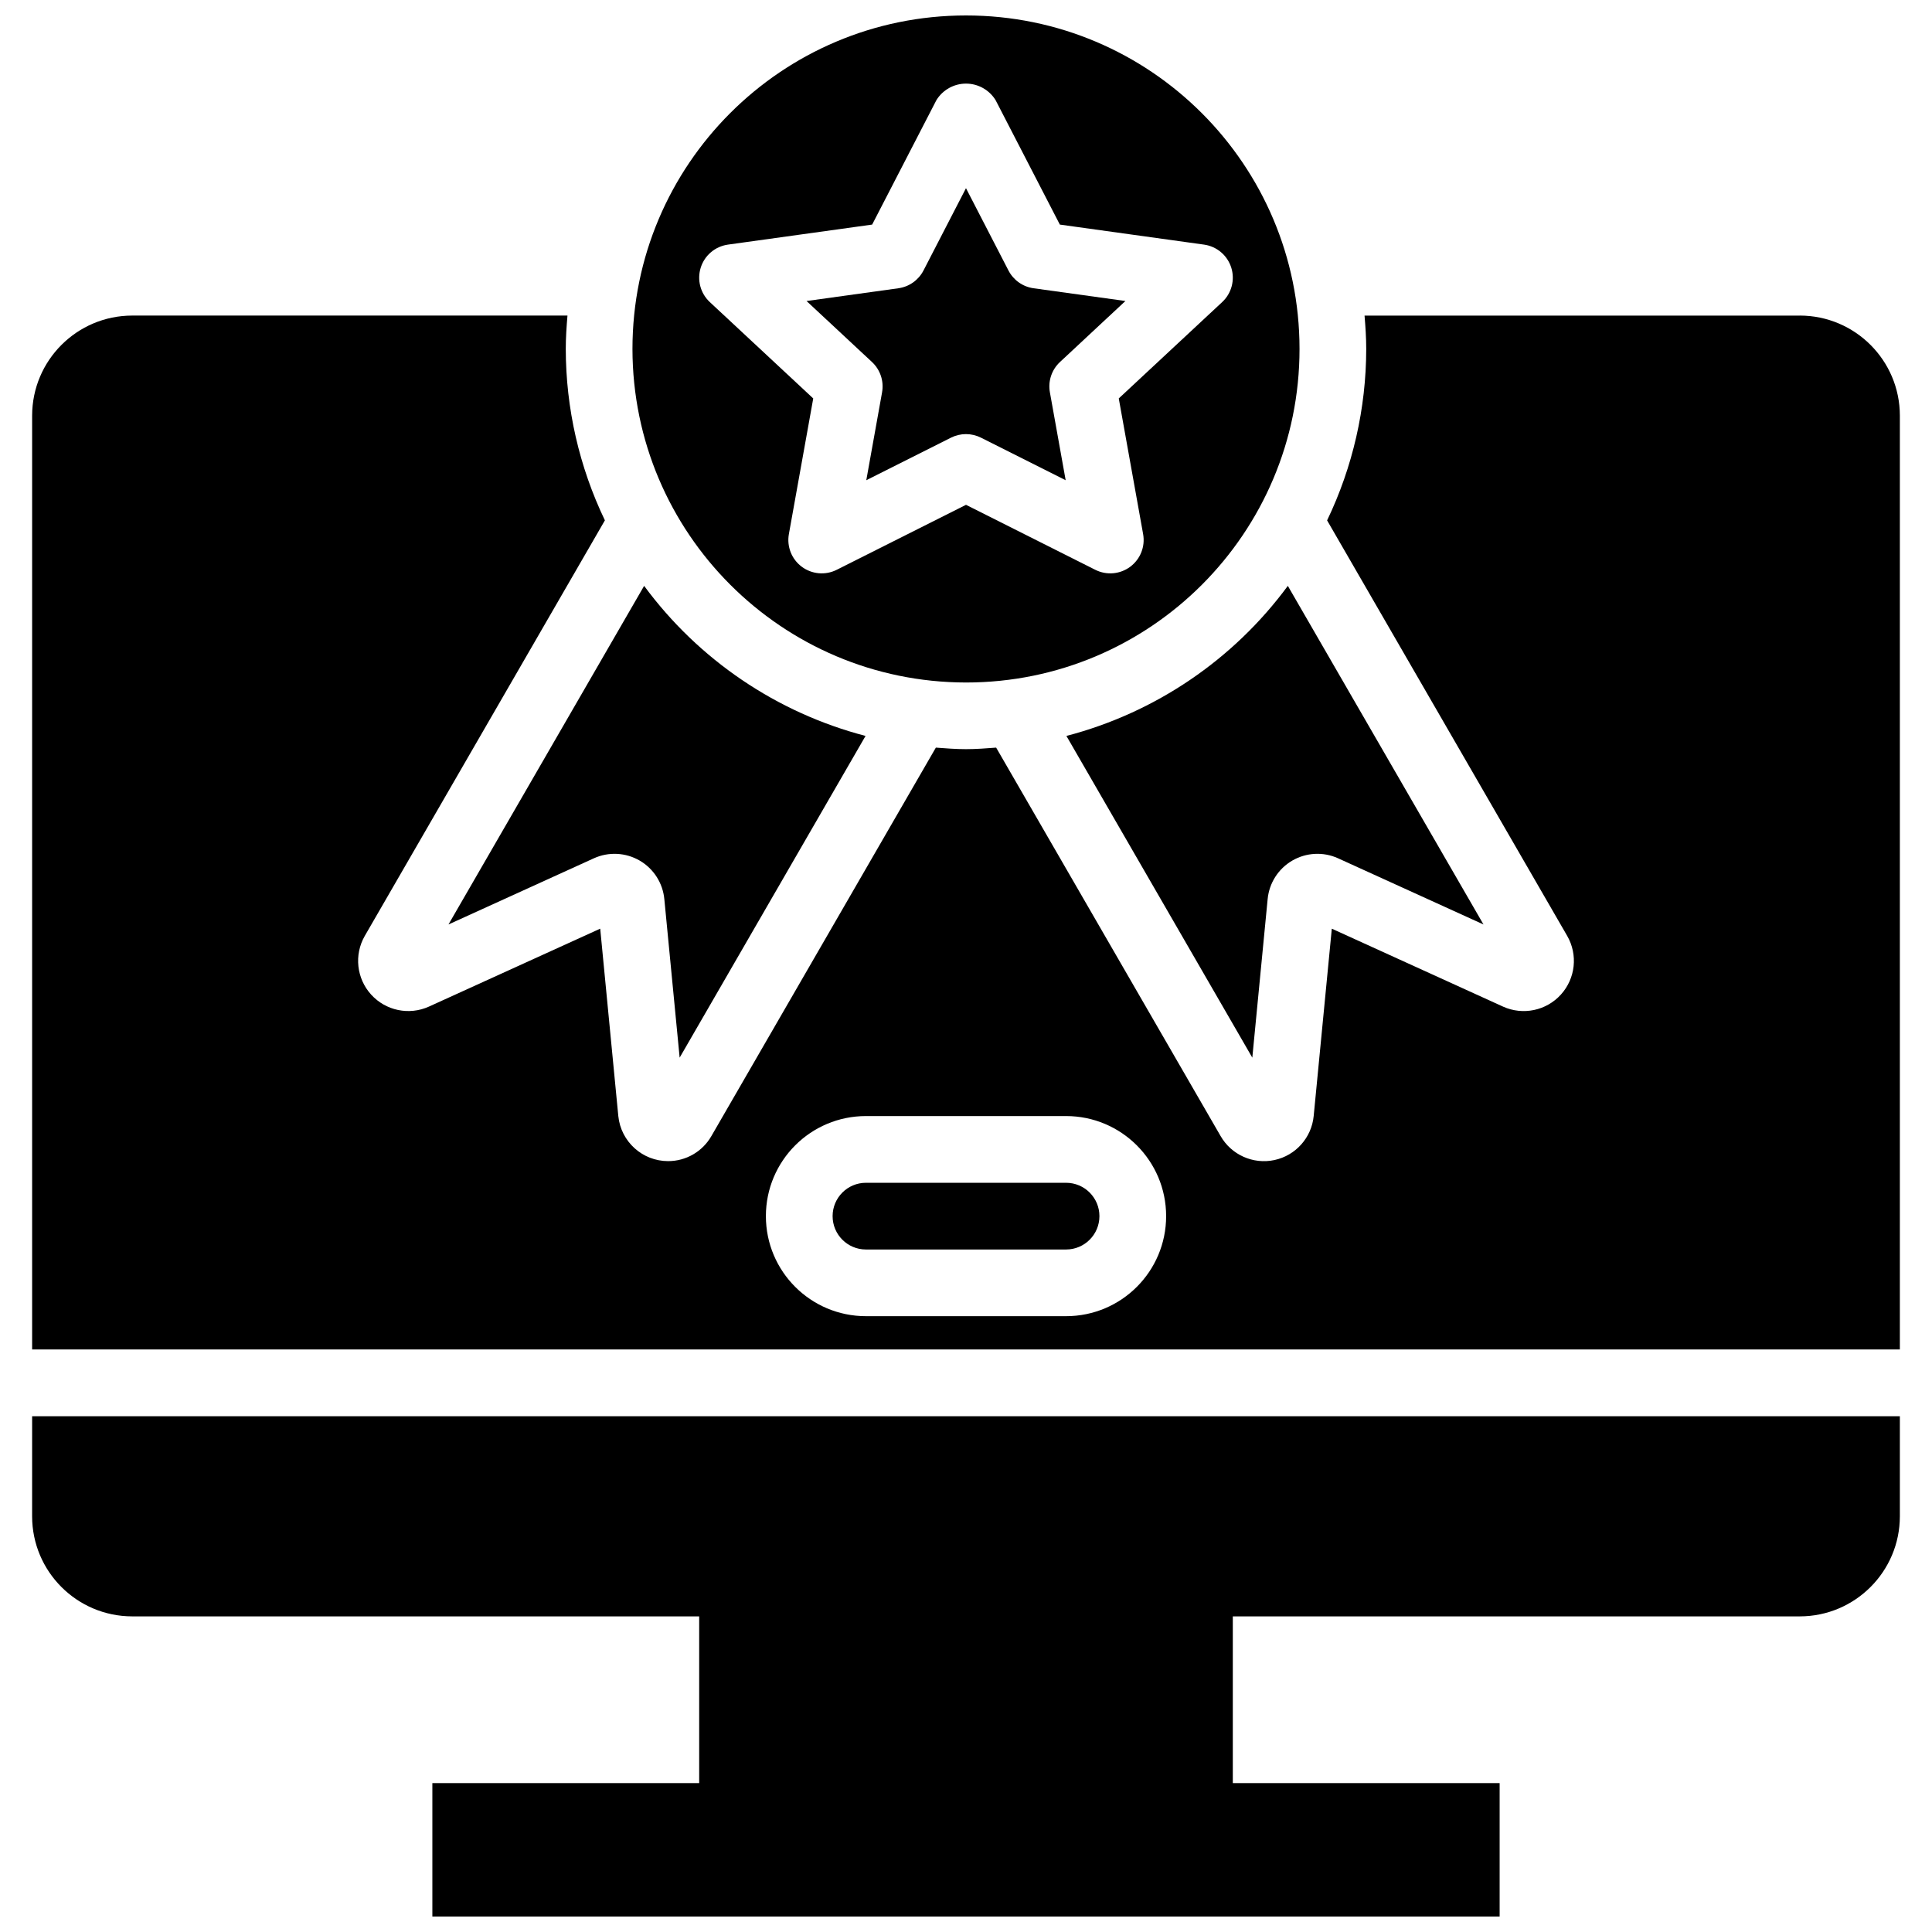
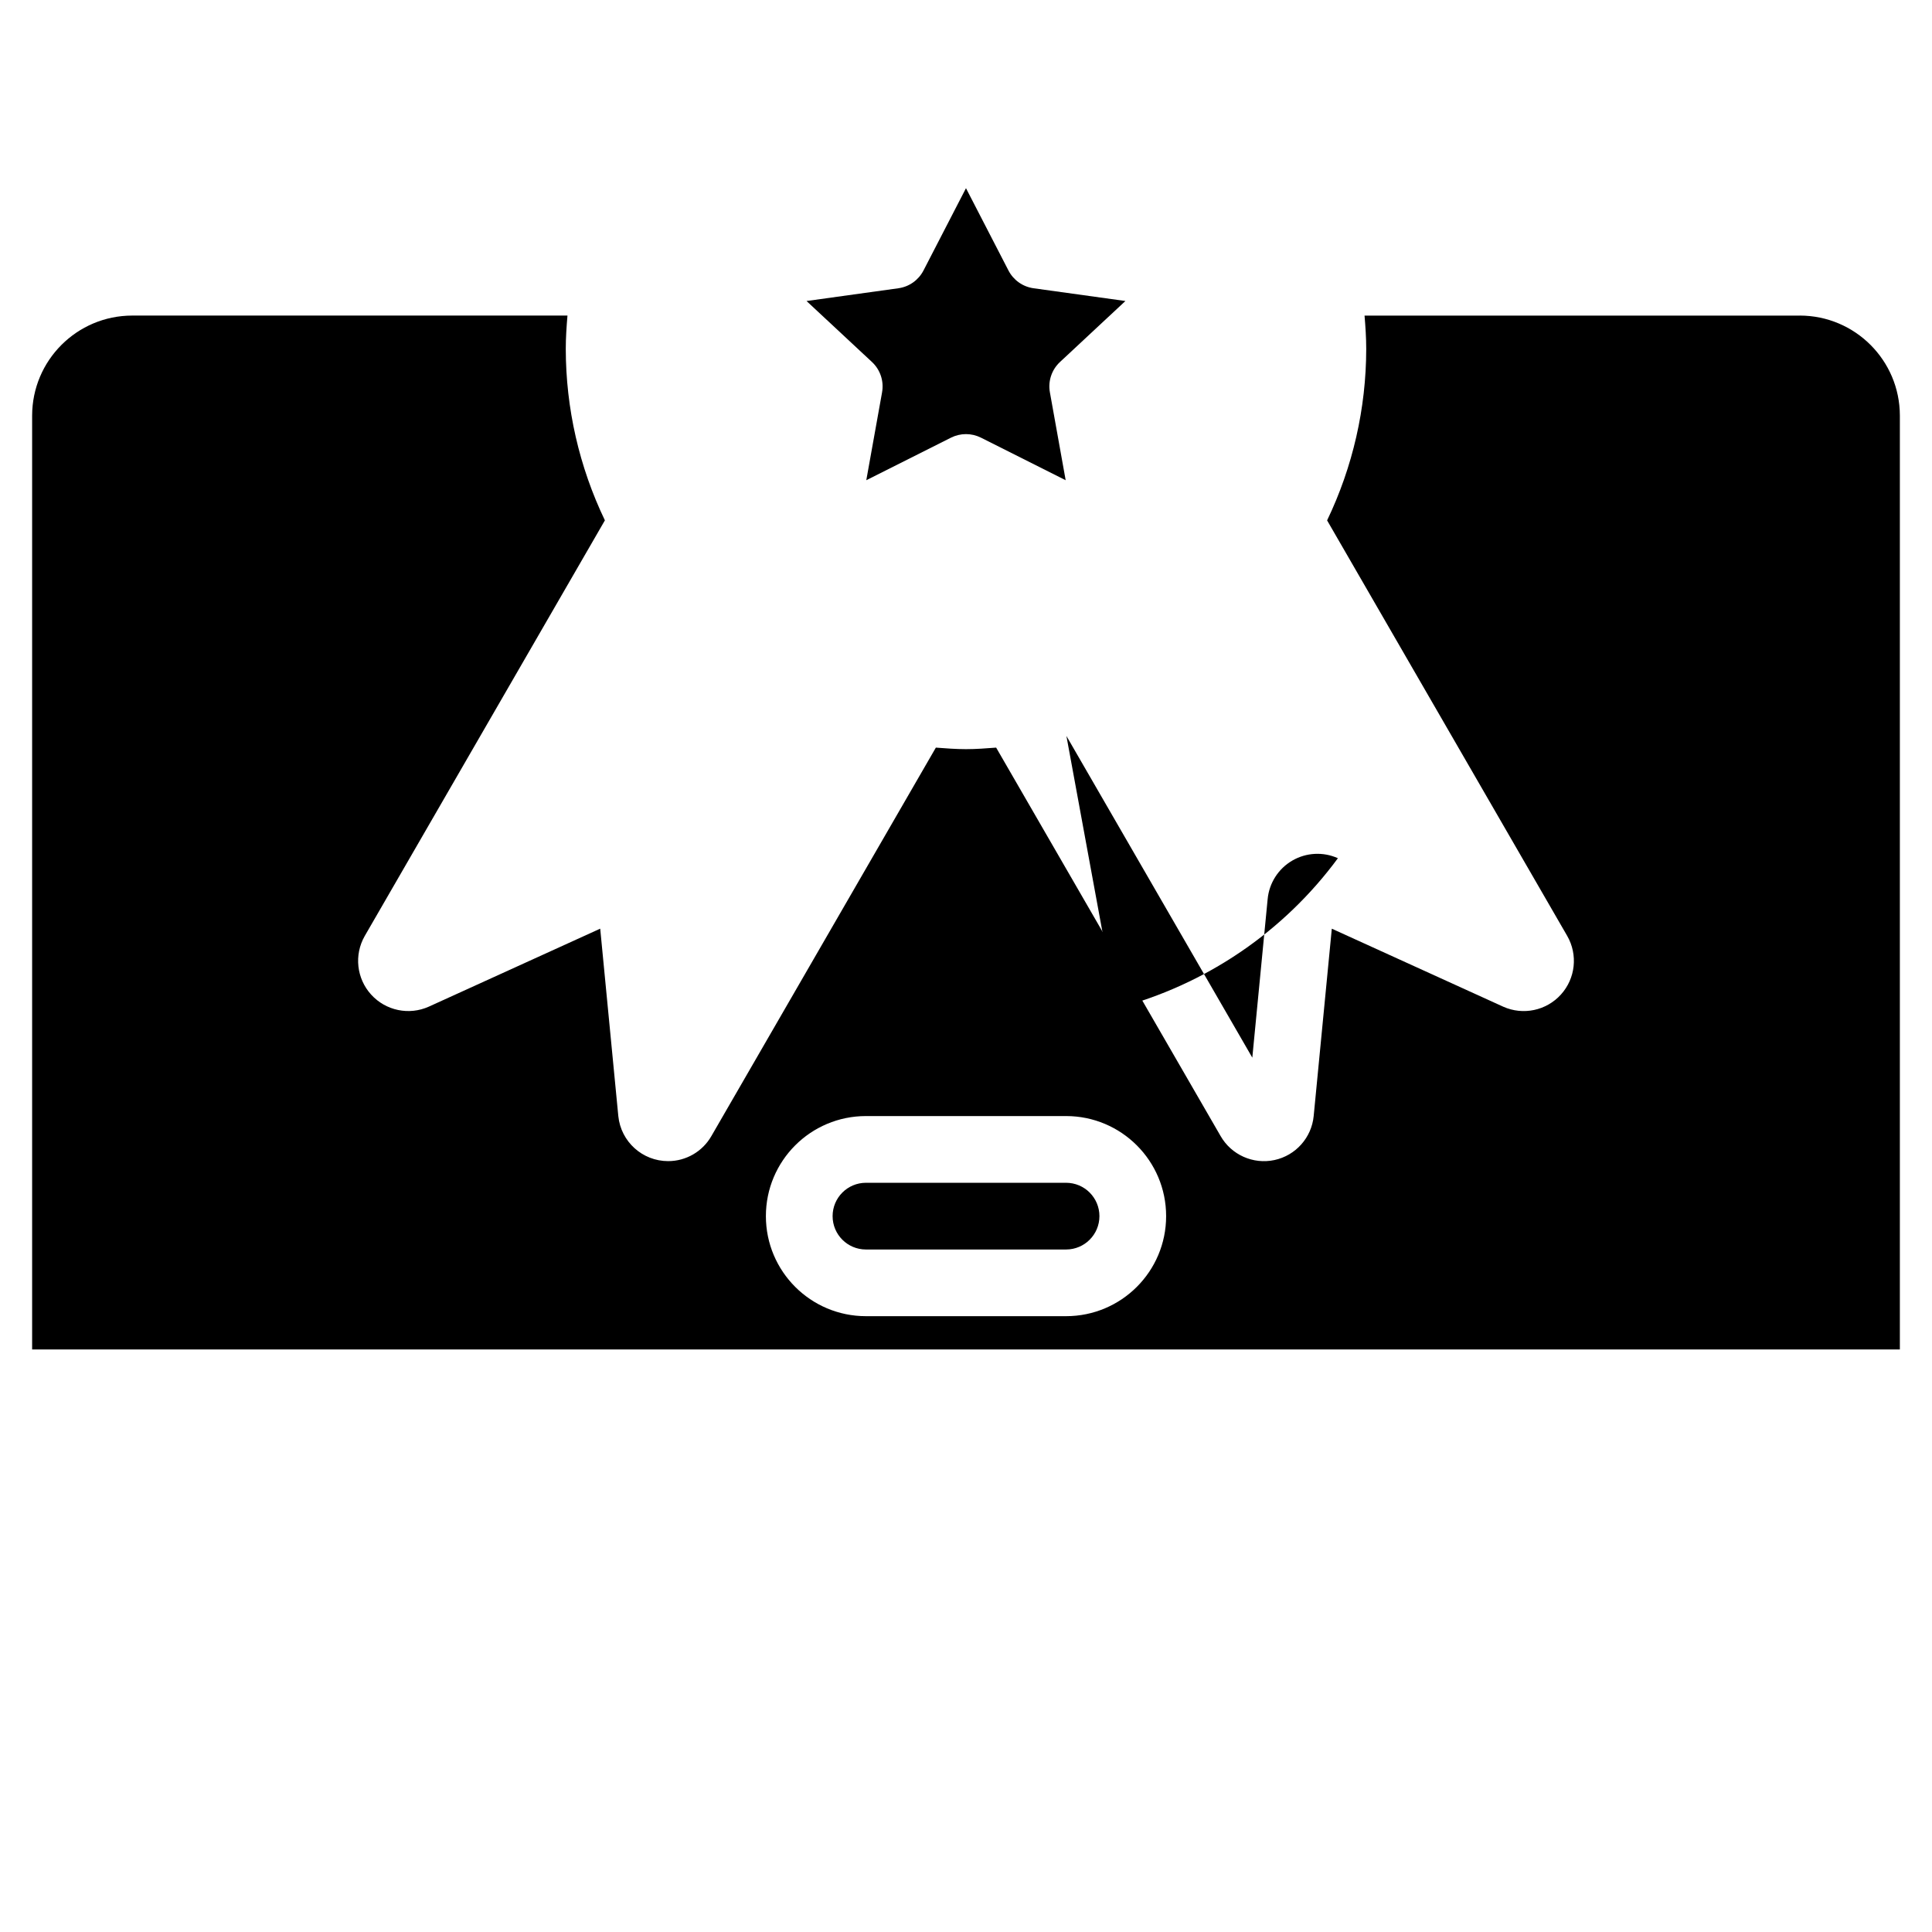
<svg xmlns="http://www.w3.org/2000/svg" width="800px" height="800px" version="1.1" viewBox="144 144 512 512">
  <defs>
    <clipPath id="b">
-       <path d="m311 148.09h178v176.91h-178z" />
-     </clipPath>
+       </clipPath>
    <clipPath id="a">
-       <path d="m152 519h496v132.9h-496z" />
-     </clipPath>
+       </clipPath>
  </defs>
-   <path d="m314.7 299.26-51.852 89.734 38.559-17.547c3.906-1.766 8.426-1.531 12.133 0.629 3.703 2.16 6.133 5.981 6.519 10.25l4.055 41.961 49.266-85.258c-23.539-6.144-44.25-20.184-58.68-39.77z" />
-   <path d="m426.61 339.03 49.266 85.258 4.066-42.023c0.402-4.254 2.836-8.051 6.527-10.199 3.691-2.144 8.195-2.383 12.09-0.629l38.586 17.559-51.855-89.734c-14.426 19.586-35.141 33.625-58.68 39.77z" />
+   <path d="m426.61 339.03 49.266 85.258 4.066-42.023c0.402-4.254 2.836-8.051 6.527-10.199 3.691-2.144 8.195-2.383 12.09-0.629c-14.426 19.586-35.141 33.625-58.68 39.77z" />
  <path d="m377.76 247.96-4.184 23.305 22.449-11.281c2.5-1.254 5.441-1.254 7.941 0l22.449 11.281-4.184-23.305c-0.531-2.957 0.477-5.981 2.676-8.027l17.34-16.164-24.352-3.379c-2.844-0.398-5.316-2.148-6.637-4.699l-11.262-21.82-11.266 21.82c-1.32 2.551-3.793 4.301-6.637 4.699l-24.352 3.383 17.34 16.16c2.199 2.047 3.207 5.07 2.676 8.027z" />
  <g clip-path="url(#b)">
    <path d="m400 324.87c48.812 0 88.387-39.57 88.387-88.387 0-48.812-39.574-88.387-88.387-88.387-48.816 0-88.391 39.574-88.391 88.387 0.059 48.793 39.598 88.332 88.391 88.387zm-70.297-109.95c1.023-3.25 3.828-5.621 7.207-6.094l38.219-5.309 17.016-32.957c1.672-2.734 4.648-4.402 7.856-4.402 3.203 0 6.18 1.668 7.852 4.402l17.016 32.957 38.219 5.309c3.379 0.473 6.18 2.844 7.207 6.094 1.027 3.25 0.094 6.805-2.398 9.129l-27.414 25.539 6.457 35.957c0.59 3.297-0.73 6.641-3.414 8.645-2.684 2.004-6.266 2.32-9.258 0.816l-34.266-17.223-34.27 17.223c-2.992 1.504-6.574 1.188-9.258-0.816-2.684-2-4.004-5.348-3.414-8.645l6.457-35.953-27.414-25.543c-2.492-2.324-3.426-5.879-2.398-9.129z" />
  </g>
  <path d="m620.97 227.64h-115.35c0.242 2.918 0.445 5.856 0.445 8.836-0.016 15.73-3.559 31.254-10.367 45.434l63.633 110.12c2.871 4.996 2.195 11.27-1.672 15.539-3.867 4.273-10.043 5.566-15.297 3.211l-45.418-20.668-4.801 49.617c-0.547 5.75-4.754 10.48-10.398 11.695-5.644 1.211-11.426-1.371-14.289-6.387l-59.465-102.91c-2.648 0.199-5.293 0.406-7.988 0.406-2.699 0-5.344-0.207-7.992-0.406l-59.484 102.94c-2.352 4.109-6.723 6.648-11.461 6.644-6.816 0.004-12.527-5.16-13.207-11.945l-4.797-49.66-45.414 20.664c-5.246 2.359-11.418 1.074-15.289-3.188-3.867-4.258-4.559-10.523-1.707-15.523l63.652-110.16c-6.809-14.18-10.352-29.703-10.367-45.434 0-2.981 0.203-5.918 0.449-8.836h-115.35c-14.641 0.016-26.504 11.875-26.52 26.516v247.48h494.97v-247.48c-0.016-14.641-11.879-26.5-26.516-26.516zm-194.45 265.16h-53.035c-14.645 0-26.516-11.871-26.516-26.516 0-14.645 11.871-26.516 26.516-26.516h53.035c14.645 0 26.516 11.871 26.516 26.516 0 14.645-11.871 26.516-26.516 26.516z" />
  <g clip-path="url(#a)">
-     <path d="m152.51 545.84c0.016 14.637 11.879 26.5 26.52 26.516h150.26v44.191h-70.711v35.355h282.84v-35.355h-70.711v-44.191h150.26c14.637-0.016 26.5-11.879 26.516-26.516v-26.52h-494.97z" />
-   </g>
+     </g>
  <path d="m426.52 457.45h-53.035c-4.879 0-8.836 3.957-8.836 8.84 0 4.883 3.957 8.84 8.836 8.84h53.035c4.879 0 8.84-3.957 8.84-8.84 0-4.883-3.961-8.84-8.84-8.84z" />
</svg>